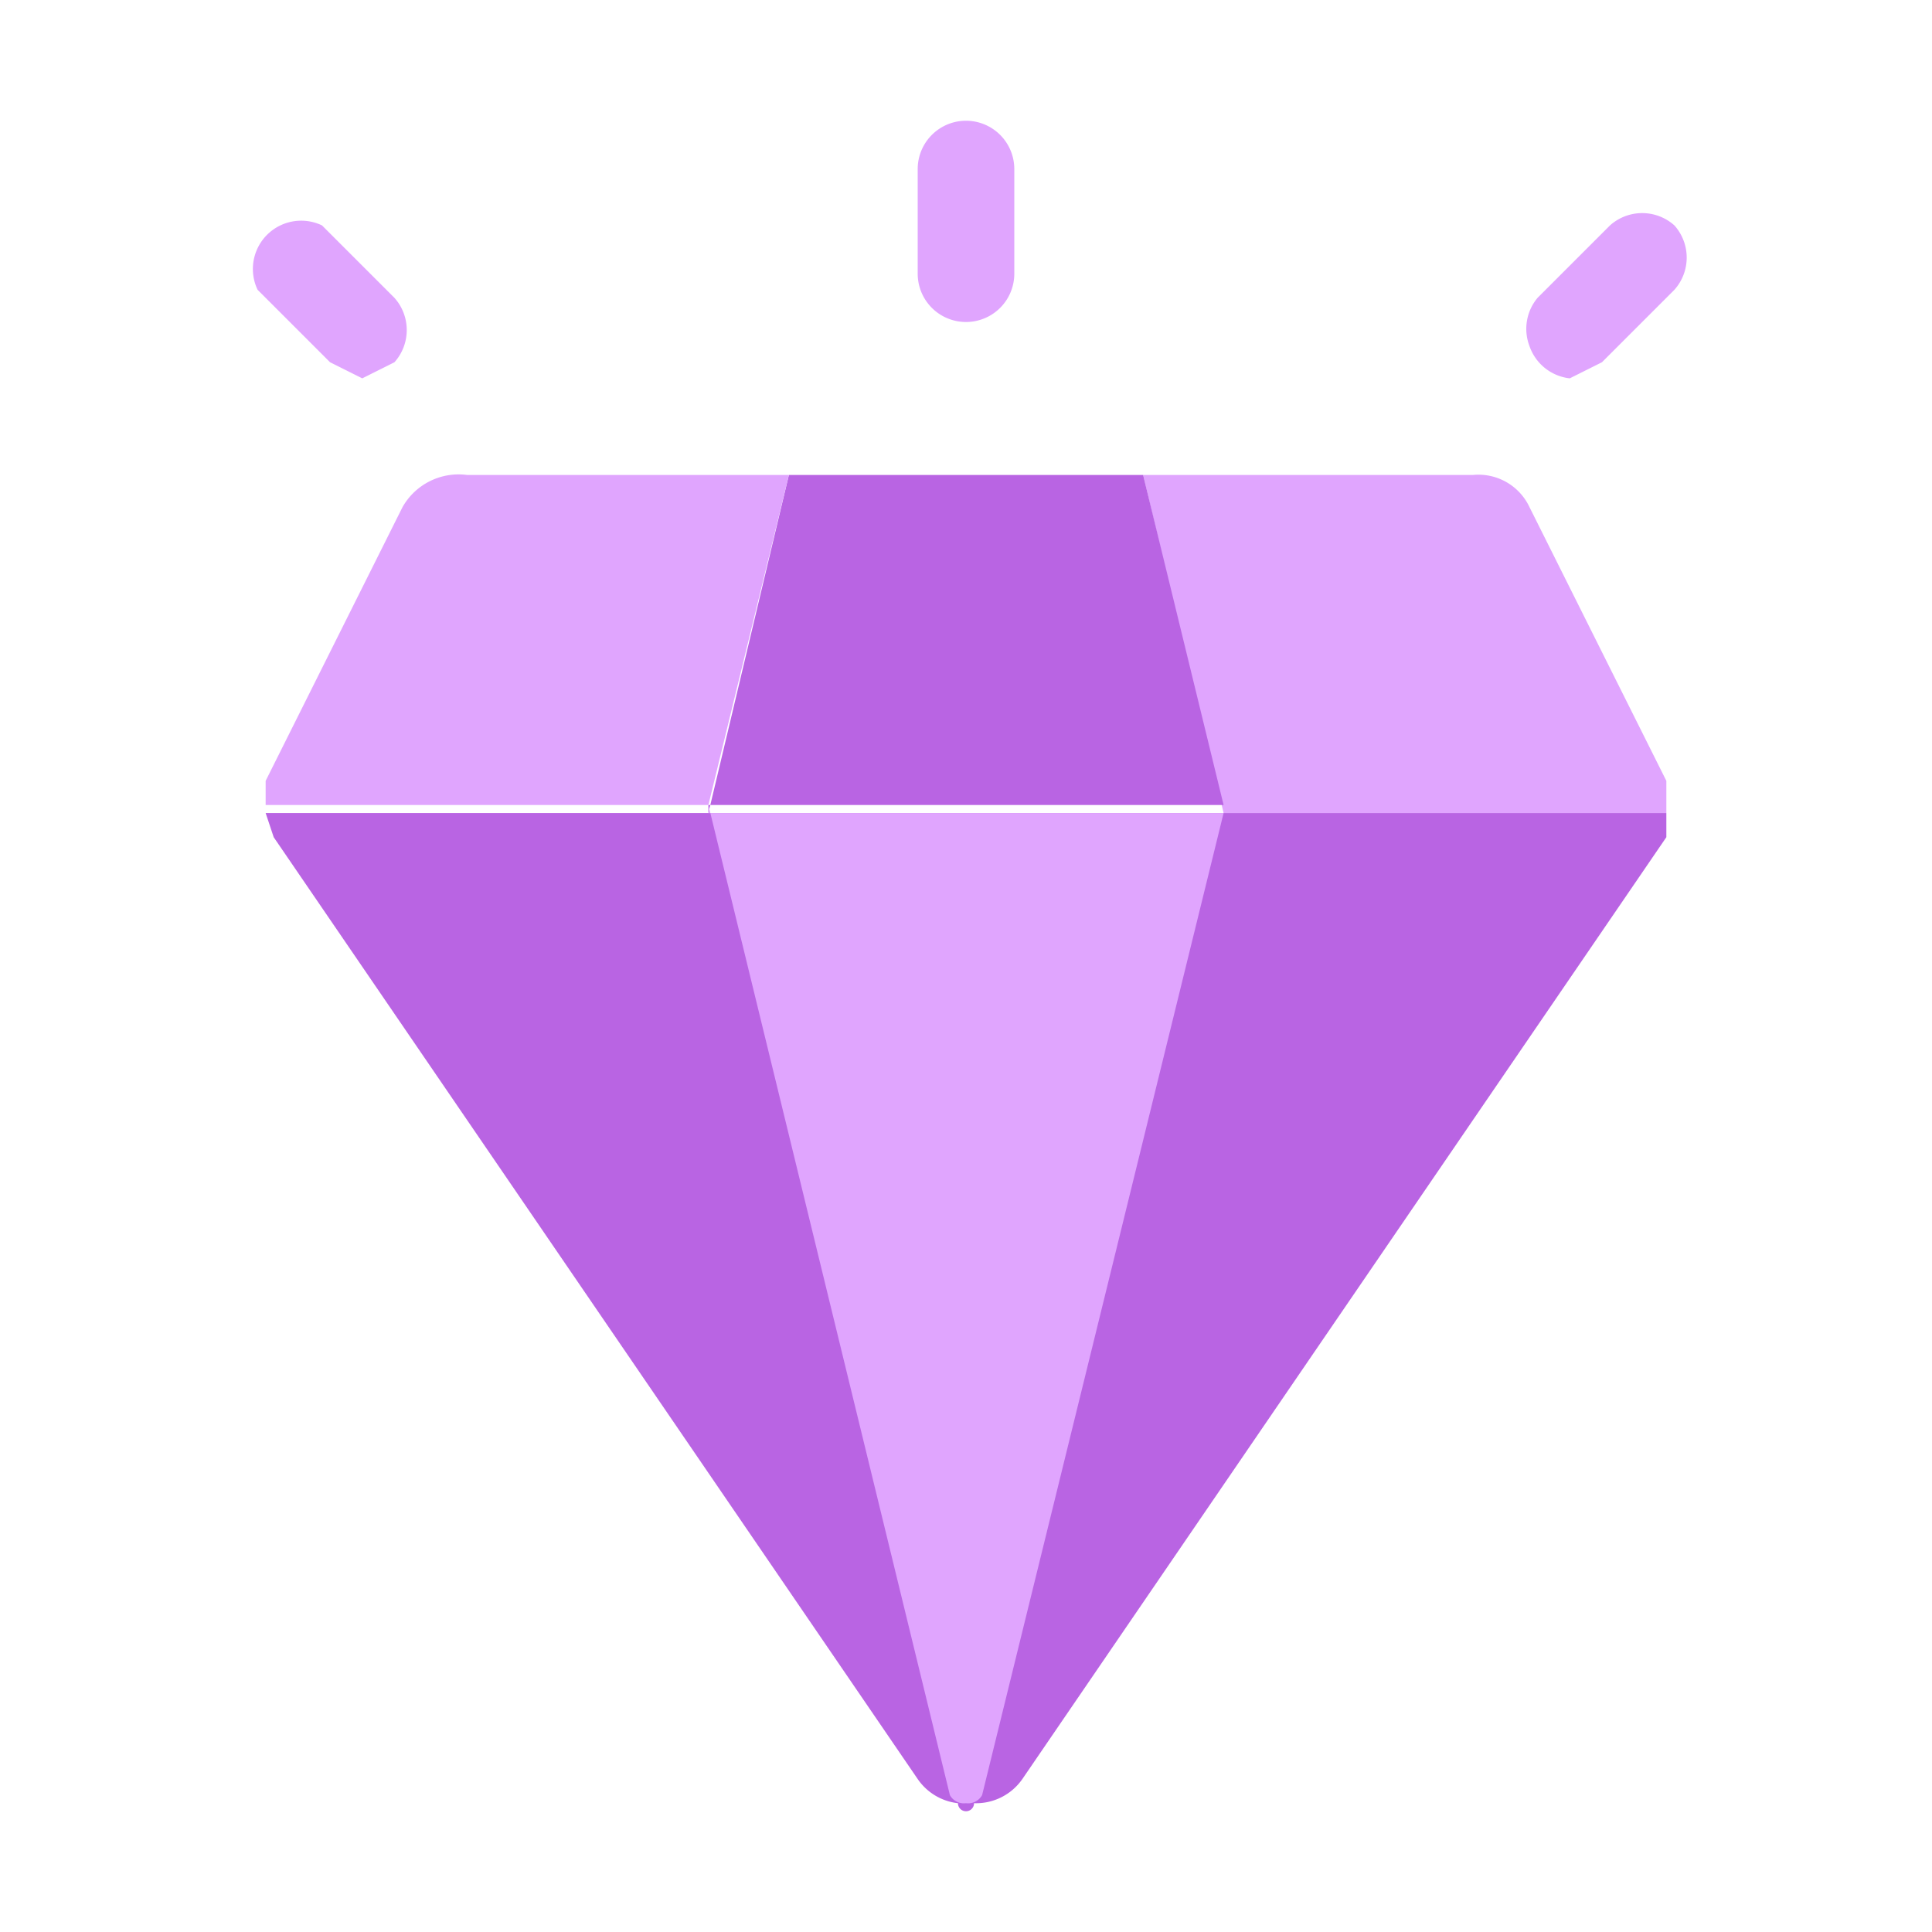
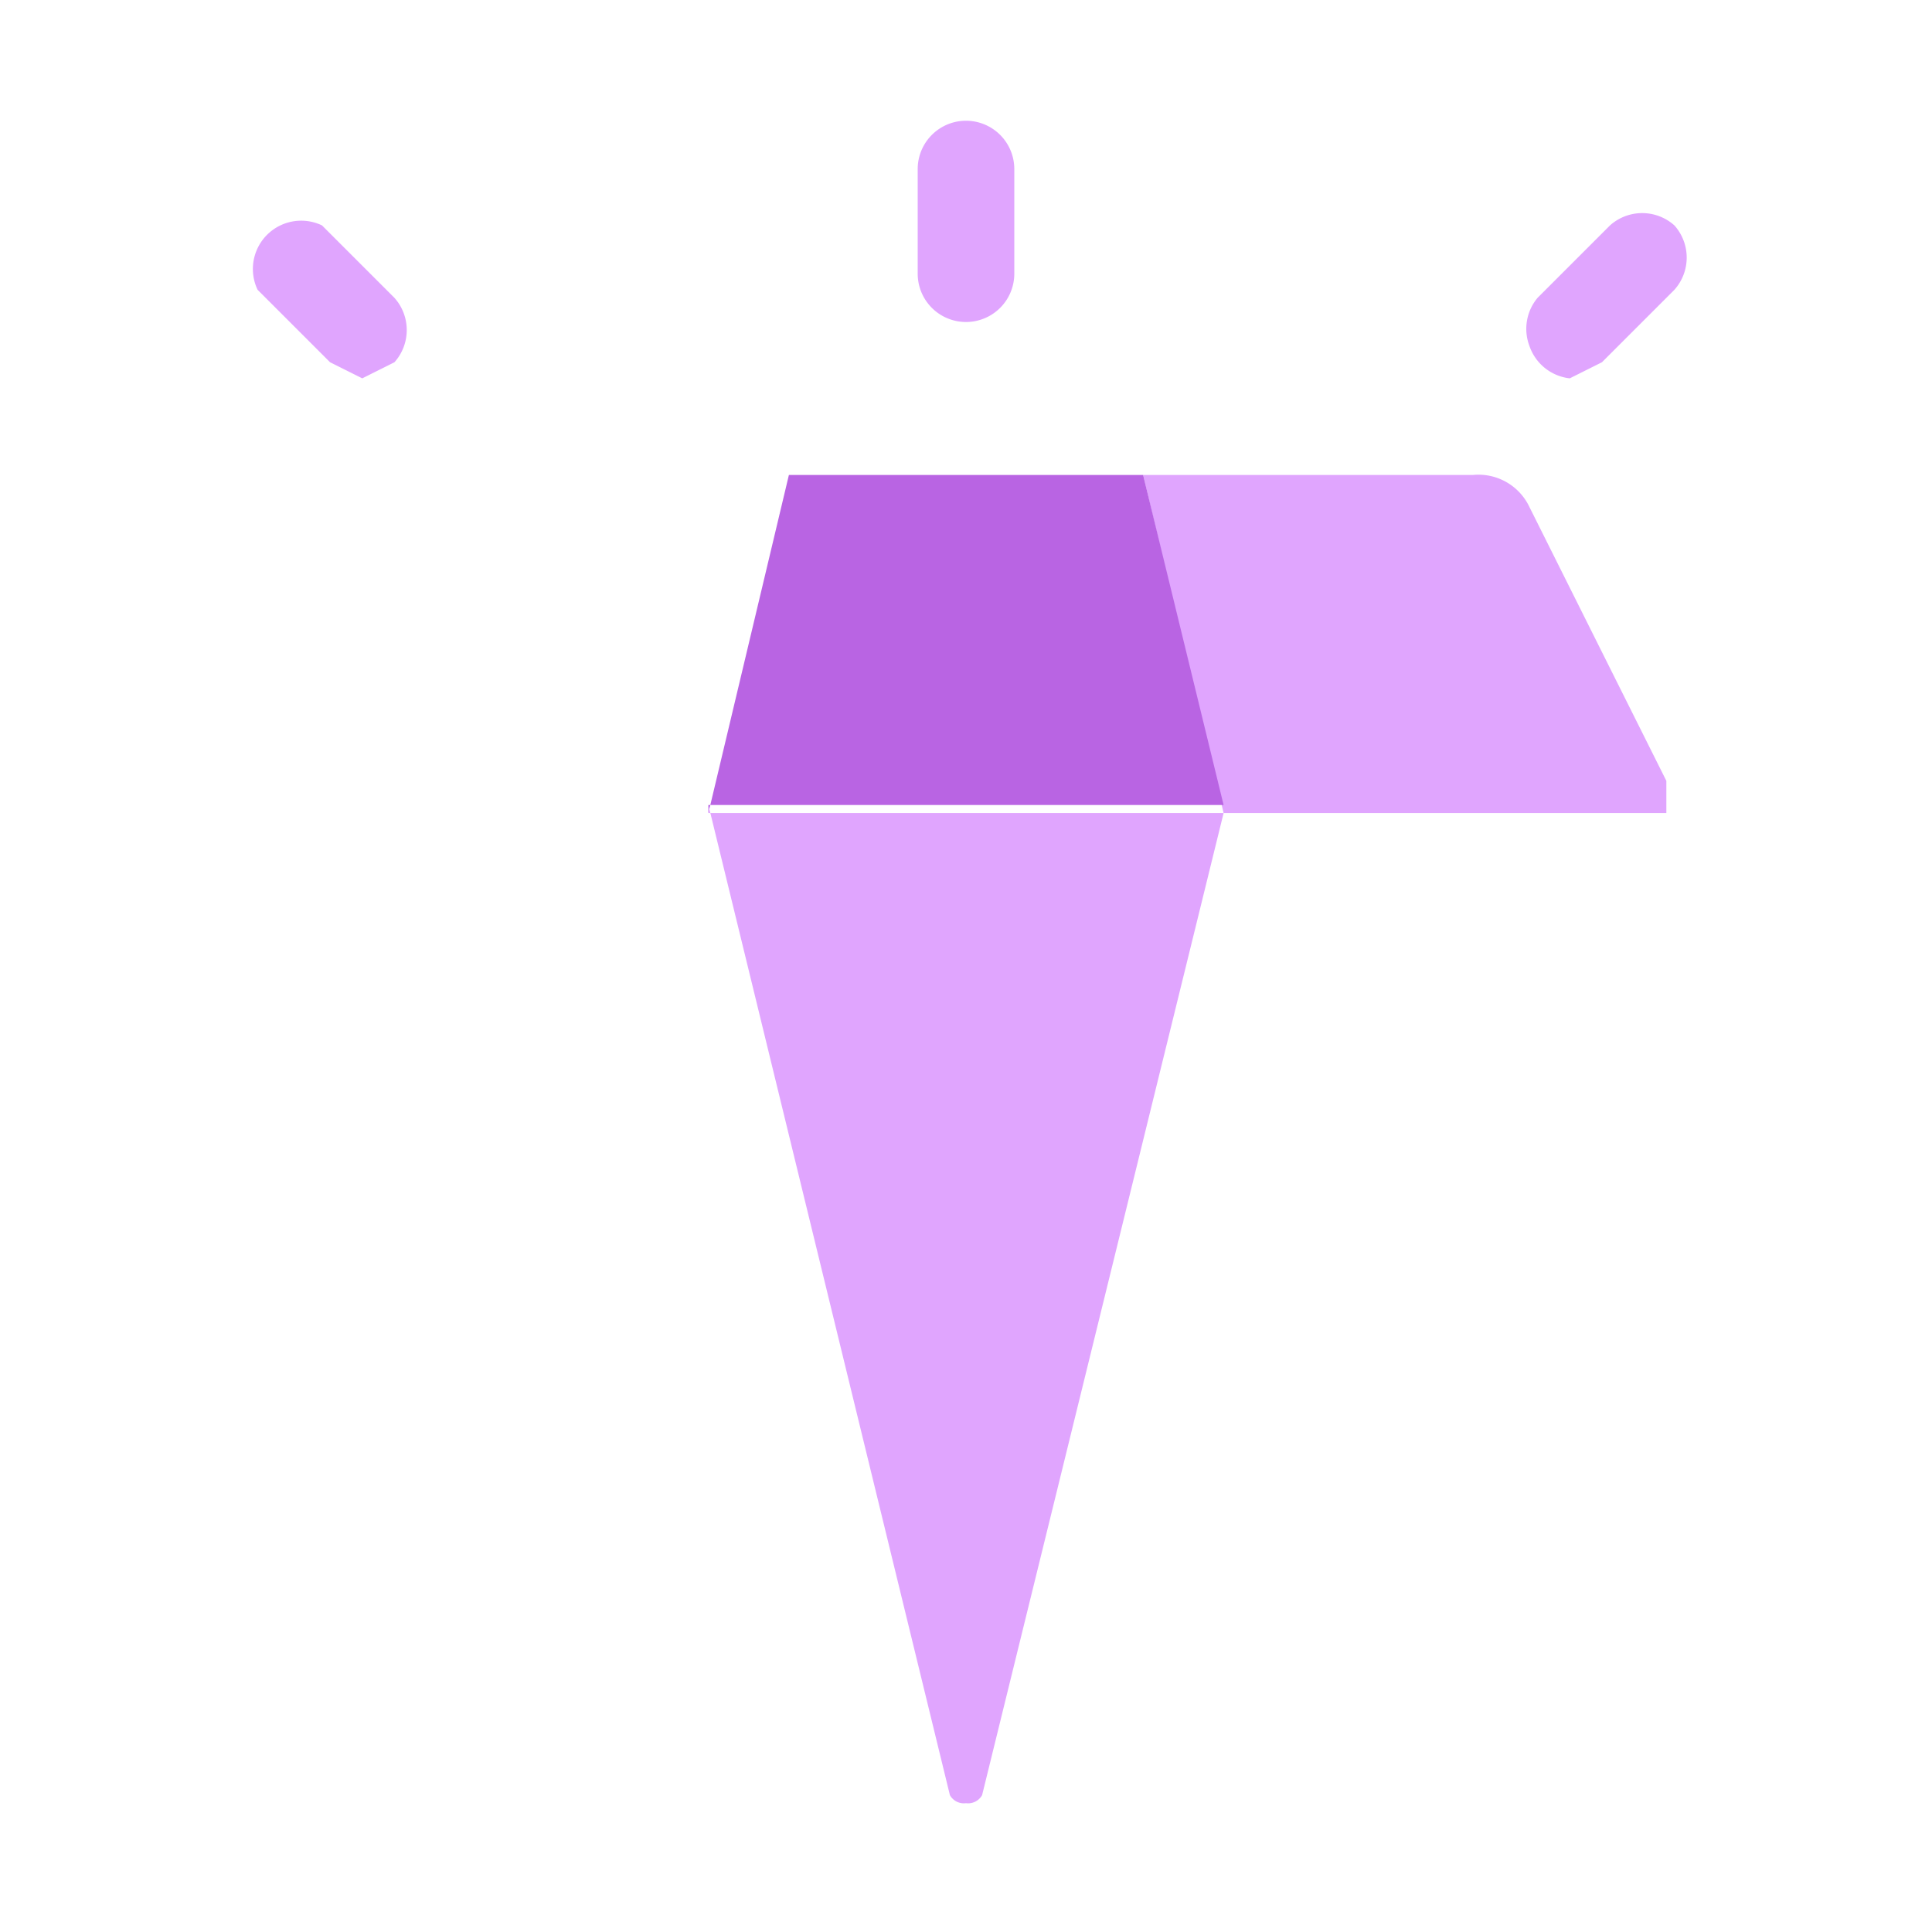
<svg xmlns="http://www.w3.org/2000/svg" fill="none" height="24" width="24">
  <path d="M19.5 4.7a.6.6 0 0 1-.5-.4.6.6 0 0 1 .1-.6l.9-.9a.6.6 0 0 1 .8 0 .6.6 0 0 1 0 .8l-.9.9-.4.2Zm-15 0-.4-.2-.9-.9a.6.6 0 0 1 .8-.8l.9.9a.6.6 0 0 1 0 .8l-.4.2ZM12 4a.6.6 0 0 1-.6-.6V2.1a.6.6 0 0 1 1.2 0v1.3a.6.6 0 0 1-.6.6Zm2.2 1.9 1 4.2h5.5v-.4L19 6.3a.7.7 0 0 0-.7-.4h-4.1Z" fill="#E0A5FE" />
  <path d="M8.8 10h6.4l-1-4.1H9.8l-1 4.2Z" fill="#B964E3" />
-   <path d="M3.3 10h5.5l1-4.1h-4a.8.8 0 0 0-.8.4L3.3 9.7v.4Z" fill="#E0A5FE" />
-   <path d="M20.7 10v.4l-8 11.7a.7.7 0 0 1-.6.3.1.1 0 0 1-.2 0 .7.7 0 0 1-.5-.3l-8-11.7-.1-.3h17.4Z" fill="#B964E3" />
-   <path d="m8.8 10 3 12.3a.2.2 0 0 0 .2.1.2.2 0 0 0 .2-.1l3-12.2H8.8Z" fill="#E0A5FE" />
+   <path d="m8.8 10 3 12.3a.2.2 0 0 0 .2.1.2.2 0 0 0 .2-.1l3-12.2H8.8" fill="#E0A5FE" />
</svg>